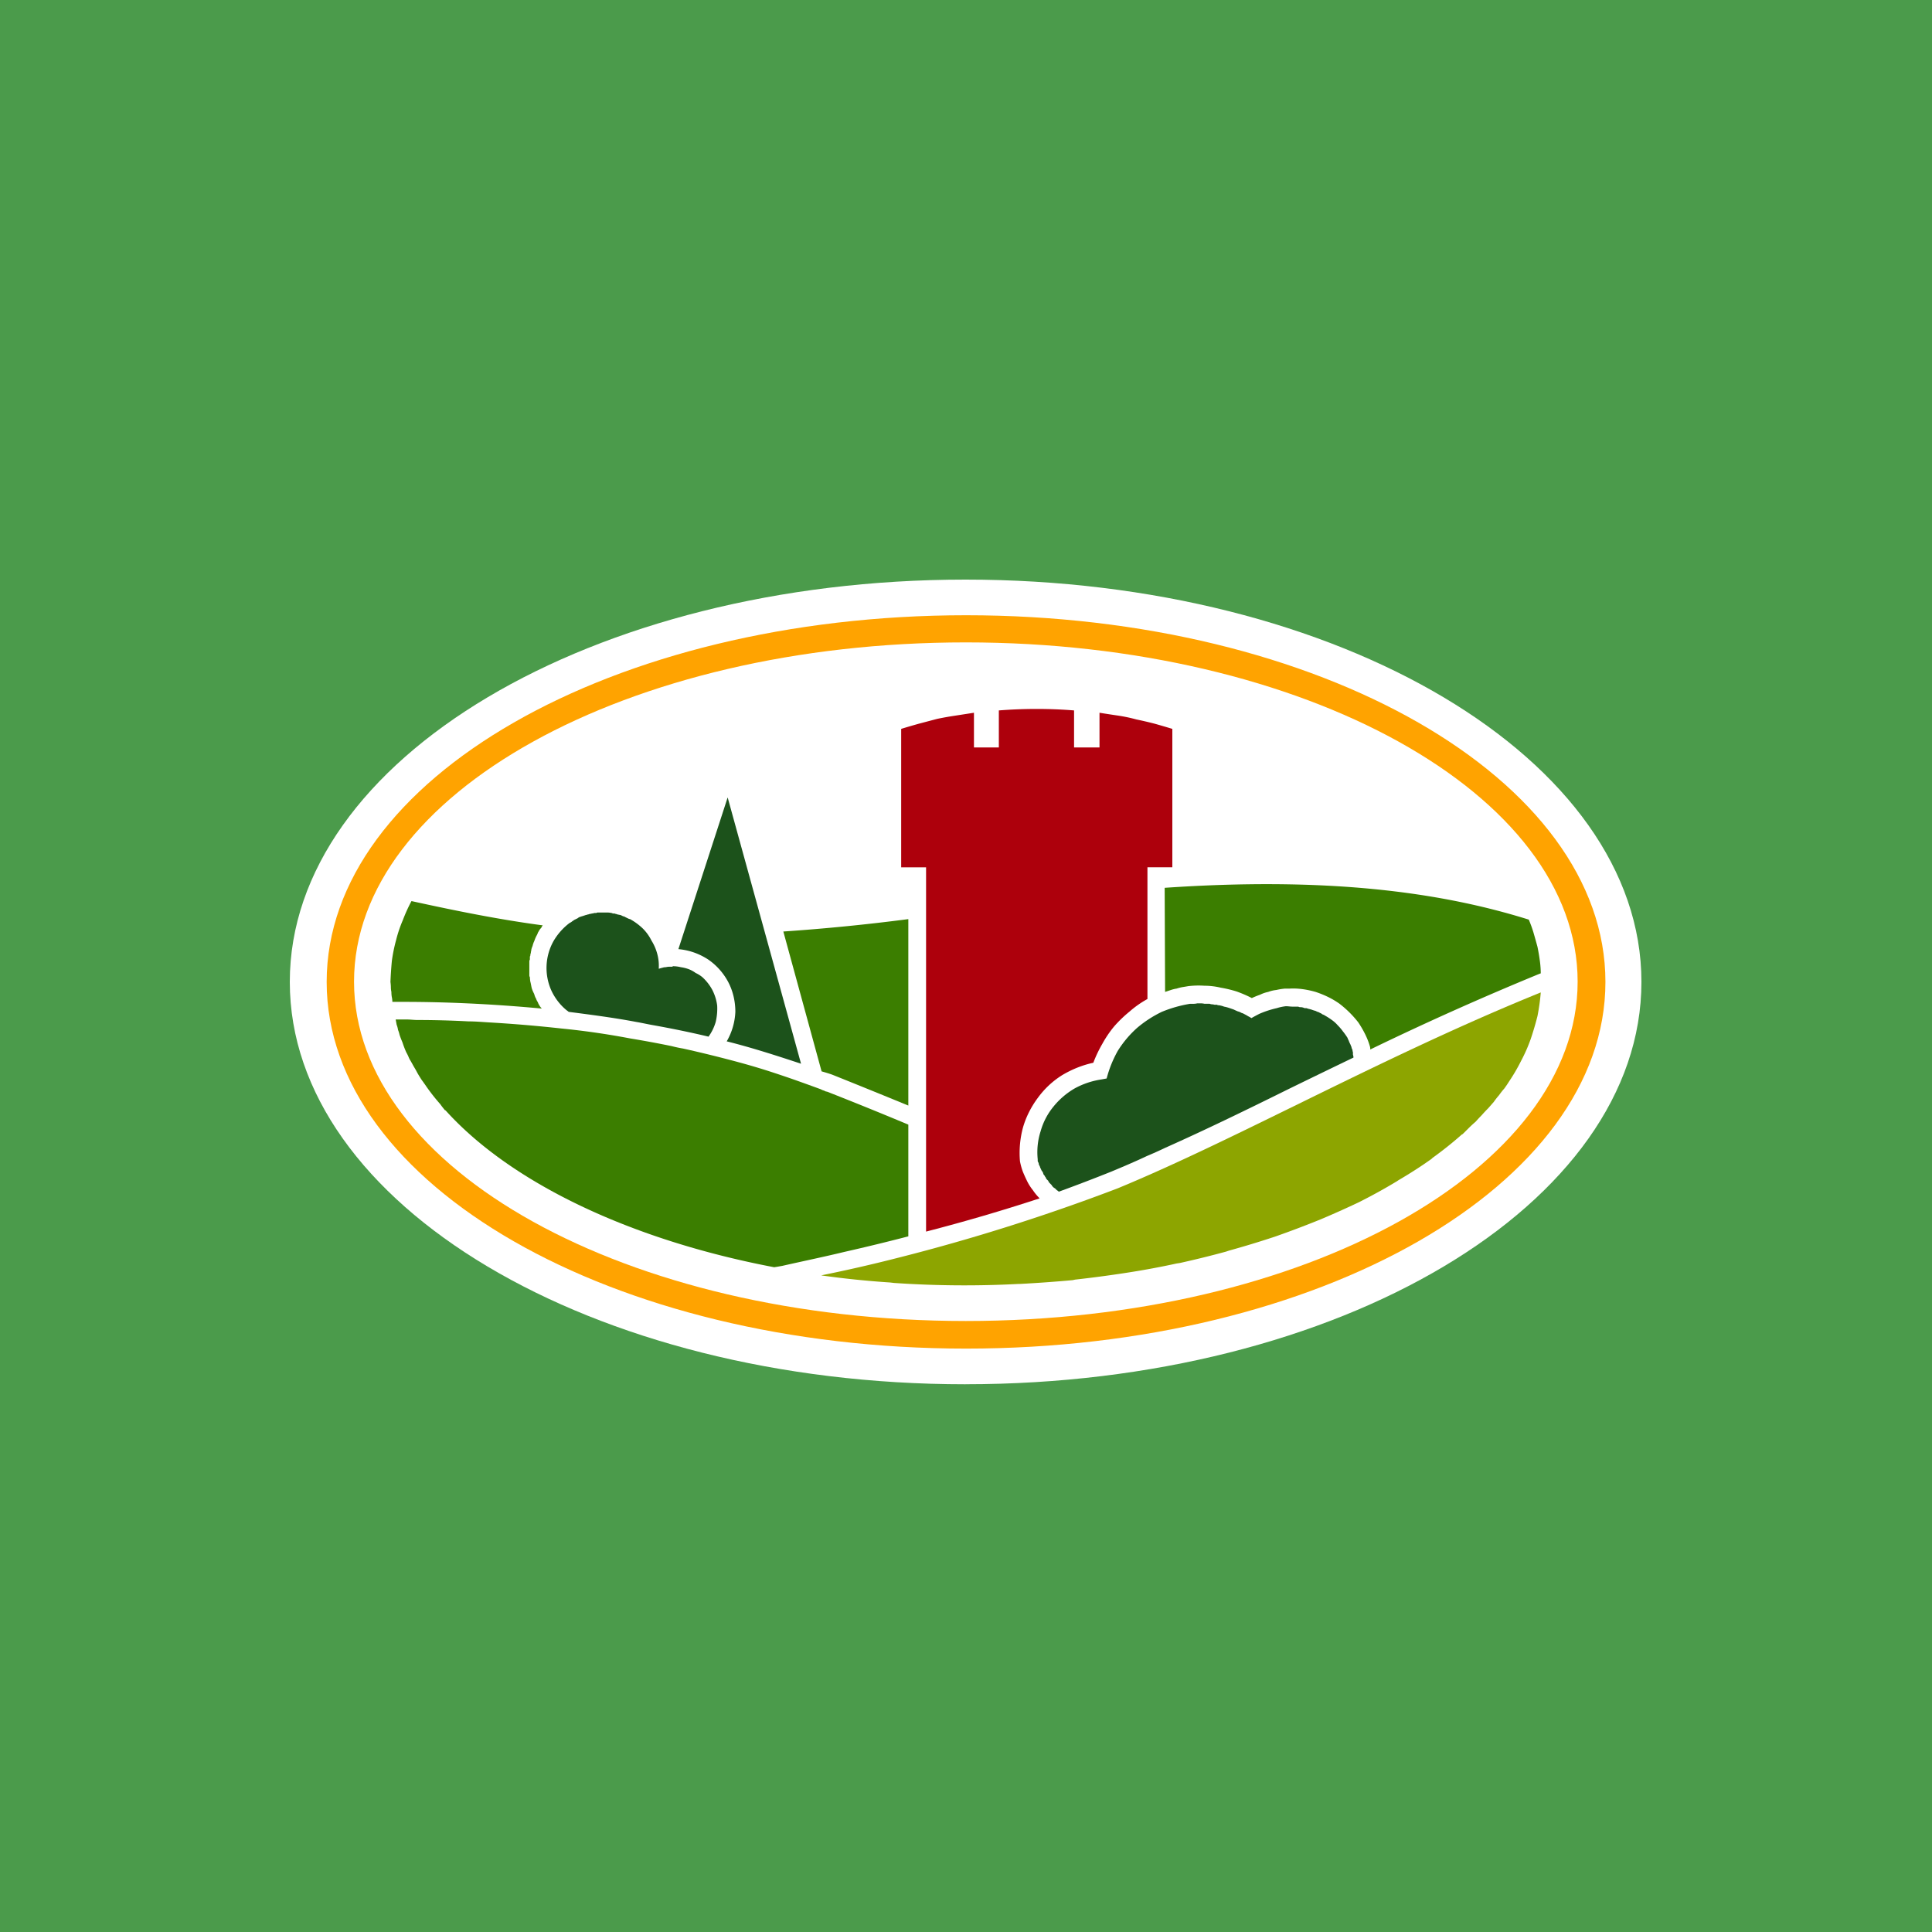
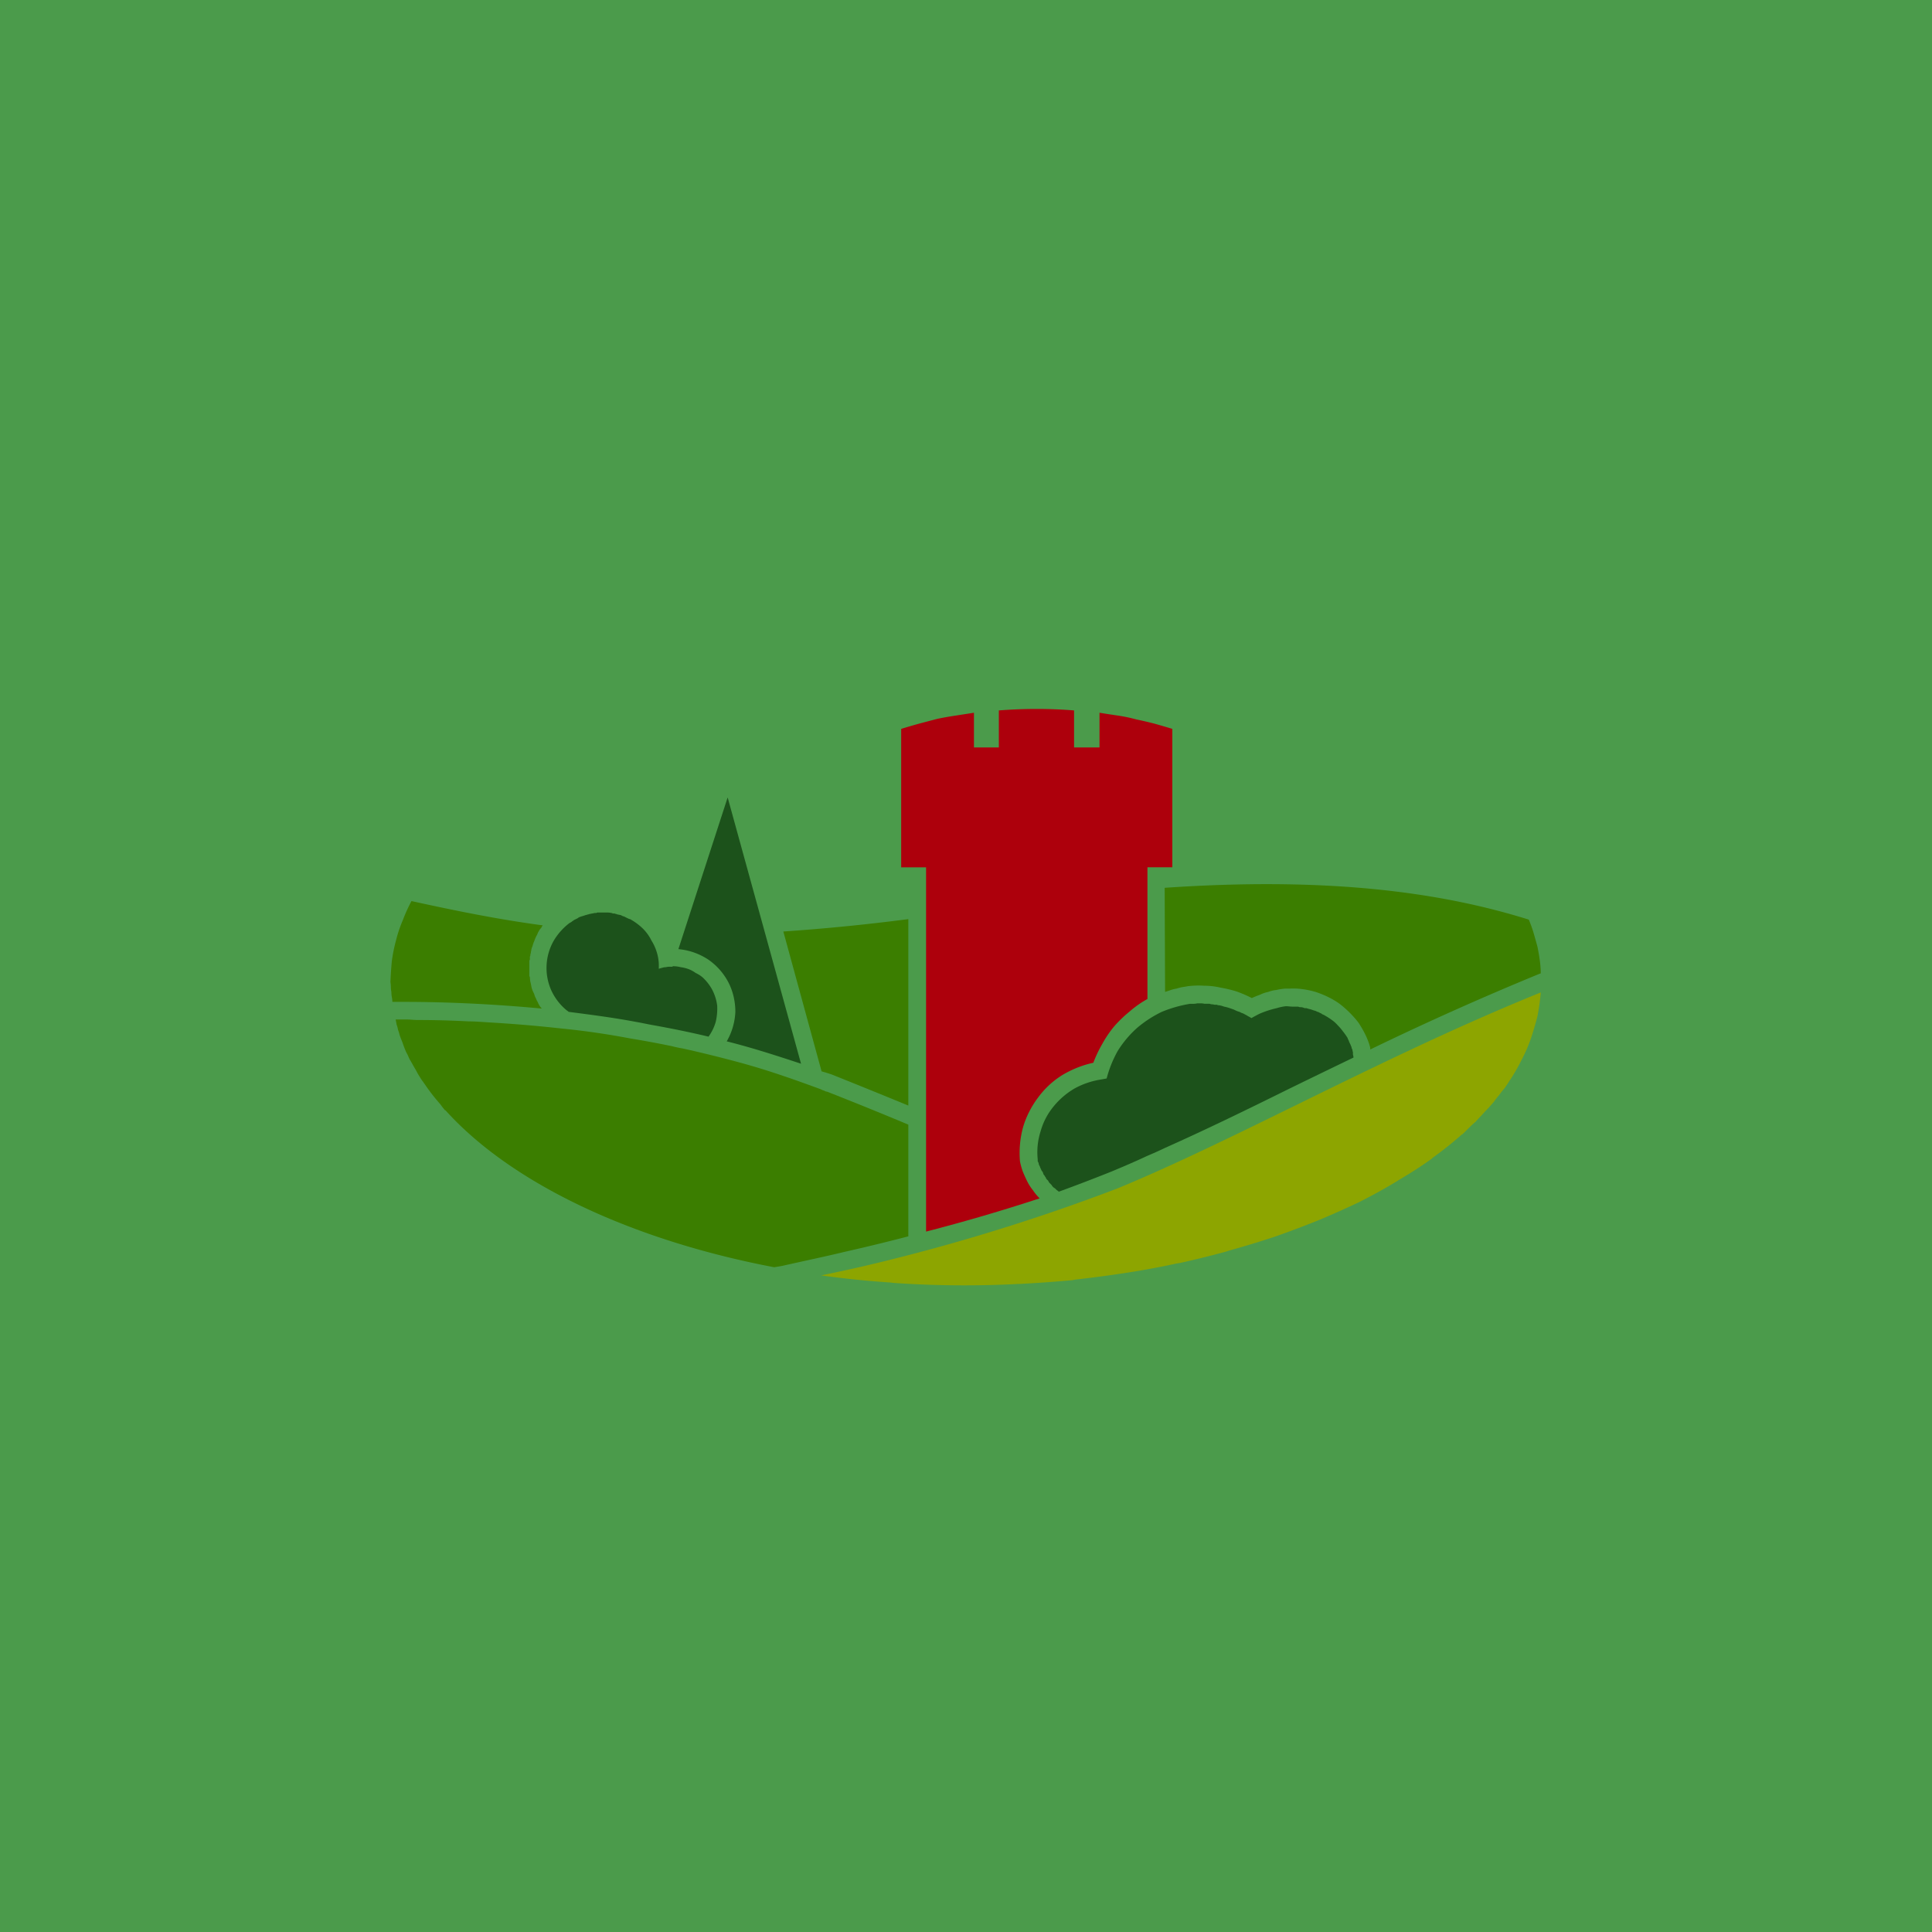
<svg xmlns="http://www.w3.org/2000/svg" width="60" height="60" fill="none">
  <path fill="#4B9B4B" d="M0 0h60v60H0z" />
  <g clip-path="url(#a)">
-     <path fill="#fff" d="M29.986 42.99C18.382 42.99 9 37.404 9 30.494S18.382 18 29.986 18c11.607 0 20.99 5.585 20.99 12.495s-9.383 12.494-20.99 12.494" />
-     <path fill="#FFA300" fill-rule="evenodd" d="M30.003 41.882c-10.98 0-19.858-5.089-19.858-11.387 0-6.296 8.878-11.388 19.858-11.388S49.858 24.2 49.858 30.495c0 6.298-8.875 11.387-19.855 11.387m18.992-11.395c0-5.828-8.492-10.537-19-10.537-10.509 0-19 4.71-19 10.537 0 5.826 8.492 10.538 19 10.538s19-4.712 19-10.538" clip-rule="evenodd" />
    <path fill="#8DA500" d="M34.713 36.904q-1.118.427-2.263.813a61 61 0 0 1-4.613 1.358q-1.16.296-2.335.533 1.055.15 2.143.221l.117.014a32 32 0 0 0 3.885.03h.043a43 43 0 0 0 1.623-.117l.073-.016q.789-.088 1.563-.207l.09-.014q.76-.118 1.502-.28l.104-.016q.73-.162 1.43-.353l.089-.03q.7-.194 1.367-.414l.09-.03q.67-.236 1.294-.488l.076-.03q.624-.263 1.22-.546l.058-.03q.58-.294 1.118-.62l.043-.029q.55-.322 1.028-.663l.03-.03q.492-.355.907-.724l.03-.016.192-.191q.105-.104.209-.192.09-.102.193-.207a4 4 0 0 1 .195-.208l.179-.204q.073-.105.163-.208.073-.105.163-.207.075-.103.149-.221.209-.31.371-.636a5 5 0 0 0 .299-.679q.12-.356.209-.708.073-.369.103-.738c-4.881 1.977-9.388 4.534-13.137 6.083" />
    <path fill="#1C521B" d="M18.464 28.353c-.047.016-.09.016-.133.03q-.03 0-.06.016a.07.07 0 0 0-.046.013q-.03 0-.06.016a.1.1 0 0 0-.043.014q-.06.015-.136.043a.2.2 0 0 0-.043.03l-.06.03-.06.029a.1.1 0 0 1-.043.03.3.3 0 0 1-.09.059 1.9 1.9 0 0 0-.507.576 1.71 1.71 0 0 0-.073 1.493c.103.237.268.458.46.62.03.029.06.042.09.072.684.089 1.384.178 2.098.313.179.03.358.072.534.102.567.102 1.148.22 1.712.355q.15-.207.223-.457a1.8 1.8 0 0 0 .046-.504q-.03-.25-.15-.488a1.5 1.5 0 0 0-.311-.399 1 1 0 0 0-.21-.131.9.9 0 0 0-.222-.12 1.2 1.2 0 0 0-.238-.058 1 1 0 0 0-.24-.03h-.013v.016h-.106a.4.4 0 0 0-.103.014.3.3 0 0 0-.103.016 1 1 0 0 0-.106.03h-.013a1.4 1.4 0 0 0-.046-.458 1.5 1.5 0 0 0-.18-.415 1.4 1.4 0 0 0-.265-.37 1.9 1.9 0 0 0-.372-.28c-.016-.016-.046-.016-.076-.03l-.06-.029-.06-.03q-.012-.013-.043-.013l-.06-.03c-.03-.016-.073-.016-.119-.03a.1.1 0 0 1-.043-.015.07.07 0 0 1-.046-.014h-.06q-.015-.015-.043-.016a.6.6 0 0 0-.136-.014h-.282q-.03 0-.044.014z" />
    <path fill="#1C521B" d="M22.569 32.34c.776.194 1.549.444 2.308.695l-2.279-8.27-1.53 4.711c.326.03.624.132.906.31.269.178.491.428.64.709s.223.606.223.929a2 2 0 0 1-.268.916M40.023 33.819a414 414 0 0 1 2.01-.975q0-.045-.016-.09v-.075a.2.2 0 0 1-.014-.072.4.4 0 0 1-.03-.073v-.016a.4.4 0 0 1-.03-.073 1 1 0 0 1-.06-.135l-.03-.059v-.013q-.075-.119-.148-.208a1.5 1.5 0 0 0-.163-.191 1 1 0 0 0-.18-.162 2 2 0 0 0-.208-.134.3.3 0 0 0-.09-.043.1.1 0 0 0-.043-.03l-.06-.03a.1.1 0 0 0-.046-.016l-.06-.03a1 1 0 0 1-.133-.043.1.1 0 0 1-.043-.013.13.13 0 0 1-.06-.016.1.1 0 0 1-.046-.014h-.06a.3.3 0 0 0-.132-.03.1.1 0 0 1-.06-.016h-.18c-.072 0-.132-.013-.208-.013a1.5 1.5 0 0 0-.282.06 3 3 0 0 0-.535.174q-.12.06-.252.135-.046-.03-.106-.06a1 1 0 0 0-.103-.058.4.4 0 0 0-.106-.046.3.3 0 0 0-.103-.043 2 2 0 0 1-.133-.06c-.09-.03-.195-.072-.298-.089a.7.7 0 0 0-.163-.043.1.1 0 0 1-.06-.016h-.076a.3.3 0 0 0-.073-.013.2.2 0 0 1-.076-.017h-.163a.5.5 0 0 0-.12-.013h-.102a.5.5 0 0 1-.106.014h-.117a4 4 0 0 0-.879.25 3.6 3.6 0 0 0-.773.504 3.3 3.3 0 0 0-.594.708 3.6 3.6 0 0 0-.345.857l-.163.03a2.5 2.5 0 0 0-.832.28 2.4 2.4 0 0 0-.654.56 2.1 2.1 0 0 0-.402.77c-.09.28-.12.574-.09.87v.06l.03.06q0 .03.014.059l.03.059v.013l.03.06q.015.045.046.075.014.027.027.073.015.03.046.059v.014q.03.03.043.075l.06.06a.2.2 0 0 0 .046.072l.06.06q.013.029.043.059t.06.043l.06.059q.03.016.06.046a56 56 0 0 0 1.622-.62c.355-.148.743-.312 1.115-.488q.282-.118.564-.253c1.221-.544 2.502-1.166 3.84-1.829" />
    <path fill="#AD000C" d="M32.287 37.216a1.6 1.6 0 0 1-.209-.253 1.5 1.5 0 0 1-.179-.28 5 5 0 0 1-.133-.294q-.06-.164-.09-.326c-.03-.34 0-.695.09-1.034.09-.324.253-.65.462-.93q.311-.428.756-.708c.299-.178.627-.313.97-.386a4 4 0 0 1 .281-.59q.163-.296.372-.546.222-.252.477-.458.253-.222.551-.386v-4.09h.773v-4.299a26 26 0 0 0-.55-.161 12 12 0 0 0-.567-.132 5 5 0 0 0-.565-.119 35 35 0 0 1-.58-.089v1.078h-.79v-1.15q-.564-.046-1.158-.046-.597 0-1.178.046v1.15h-.773v-1.078l-.58.09q-.283.042-.565.101l-.564.149q-.27.075-.551.161v4.3h.773v11.312a57 57 0 0 0 3.527-1.032" />
    <path fill="#3B7E00" d="M25.515 33.272c.106.03.209.06.328.102.774.31 1.577.636 2.366.96v-5.79a63 63 0 0 1-3.882.385zM36.183 30.805l.18-.06q.089-.03.178-.043.09-.03.18-.046.09-.014.179-.03.252-.03.504-.013.252 0 .507.06.253.043.492.118.252.09.474.205.12-.057.253-.103.12-.06.255-.088a1 1 0 0 1 .252-.06 2 2 0 0 1 .266-.043h.15c.268-.016.55.03.802.102.269.09.521.208.747.37q.325.25.58.576c.147.22.282.474.355.725a.3.3 0 0 1 .017.118 93 93 0 0 1 5.252-2.349l.044-.016v.03q0-.221-.03-.429a6 6 0 0 0-.073-.428q-.06-.22-.12-.428a4 4 0 0 0-.149-.413c-2.784-.872-6.308-1.33-11.308-.988zM12.54 31.114c1.251 0 2.708.06 4.287.208a.5.5 0 0 1-.06-.073l-.045-.075a.4.4 0 0 0-.044-.09.4.4 0 0 1-.03-.072c-.03-.043-.046-.102-.06-.148a1 1 0 0 1-.075-.178c-.014-.06-.027-.145-.044-.205a1 1 0 0 1-.013-.135.1.1 0 0 1-.017-.059v-.428q0-.03.017-.06v-.072q0-.03.013-.043 0-.045.017-.09a.3.3 0 0 1 .013-.075q0-.03.014-.072.015-.045.03-.076v-.013l.03-.09q.015-.028.03-.072a1 1 0 0 1 .075-.164q.015-.03.03-.073a1 1 0 0 0 .044-.075.5.5 0 0 1 .06-.073.2.2 0 0 1 .045-.073c-1.34-.178-2.664-.444-4.078-.754q-.15.28-.268.59a4 4 0 0 0-.21.622 5 5 0 0 0-.132.65q-.03.322-.043.649.012.089.013.161 0 .075.016.149 0 .089.014.164.016.073.016.145zM24.297 39.312c.654-.148 1.294-.28 1.904-.428q1.042-.236 2.008-.488v-3.47q-1.234-.517-2.515-1.02l-.06-.014c-.043-.03-.09-.03-.133-.06q-.4-.147-.819-.296-.415-.145-.833-.28a22 22 0 0 0-.846-.25 39.03 39.03 0 0 0-1.788-.442 4 4 0 0 1-.356-.076 32 32 0 0 0-1.28-.237 24 24 0 0 0-2.144-.31 43 43 0 0 0-2.276-.191c-.206-.013-.402-.03-.608-.03a30 30 0 0 0-1.592-.043c-.106 0-.21-.016-.329-.016h-.342l.03.162q.03.075.044.164.03.073.046.148a3 3 0 0 0 .09.235 3 3 0 0 0 .119.31q.043.075.073.148.03.075.073.134 0 .015.016.03.045.086.09.162.044.072.09.161.042.075.089.148.043.073.103.149.016.03.03.043a6 6 0 0 0 .491.635q.073.103.15.192h.013c2.054 2.276 5.79 4.033 10.207 4.873.09-.013.165-.027.255-.043" />
  </g>
  <defs>
    <clipPath id="a">
      <path fill="#fff" d="M9 18h42v25H9z" />
    </clipPath>
  </defs>
</svg>